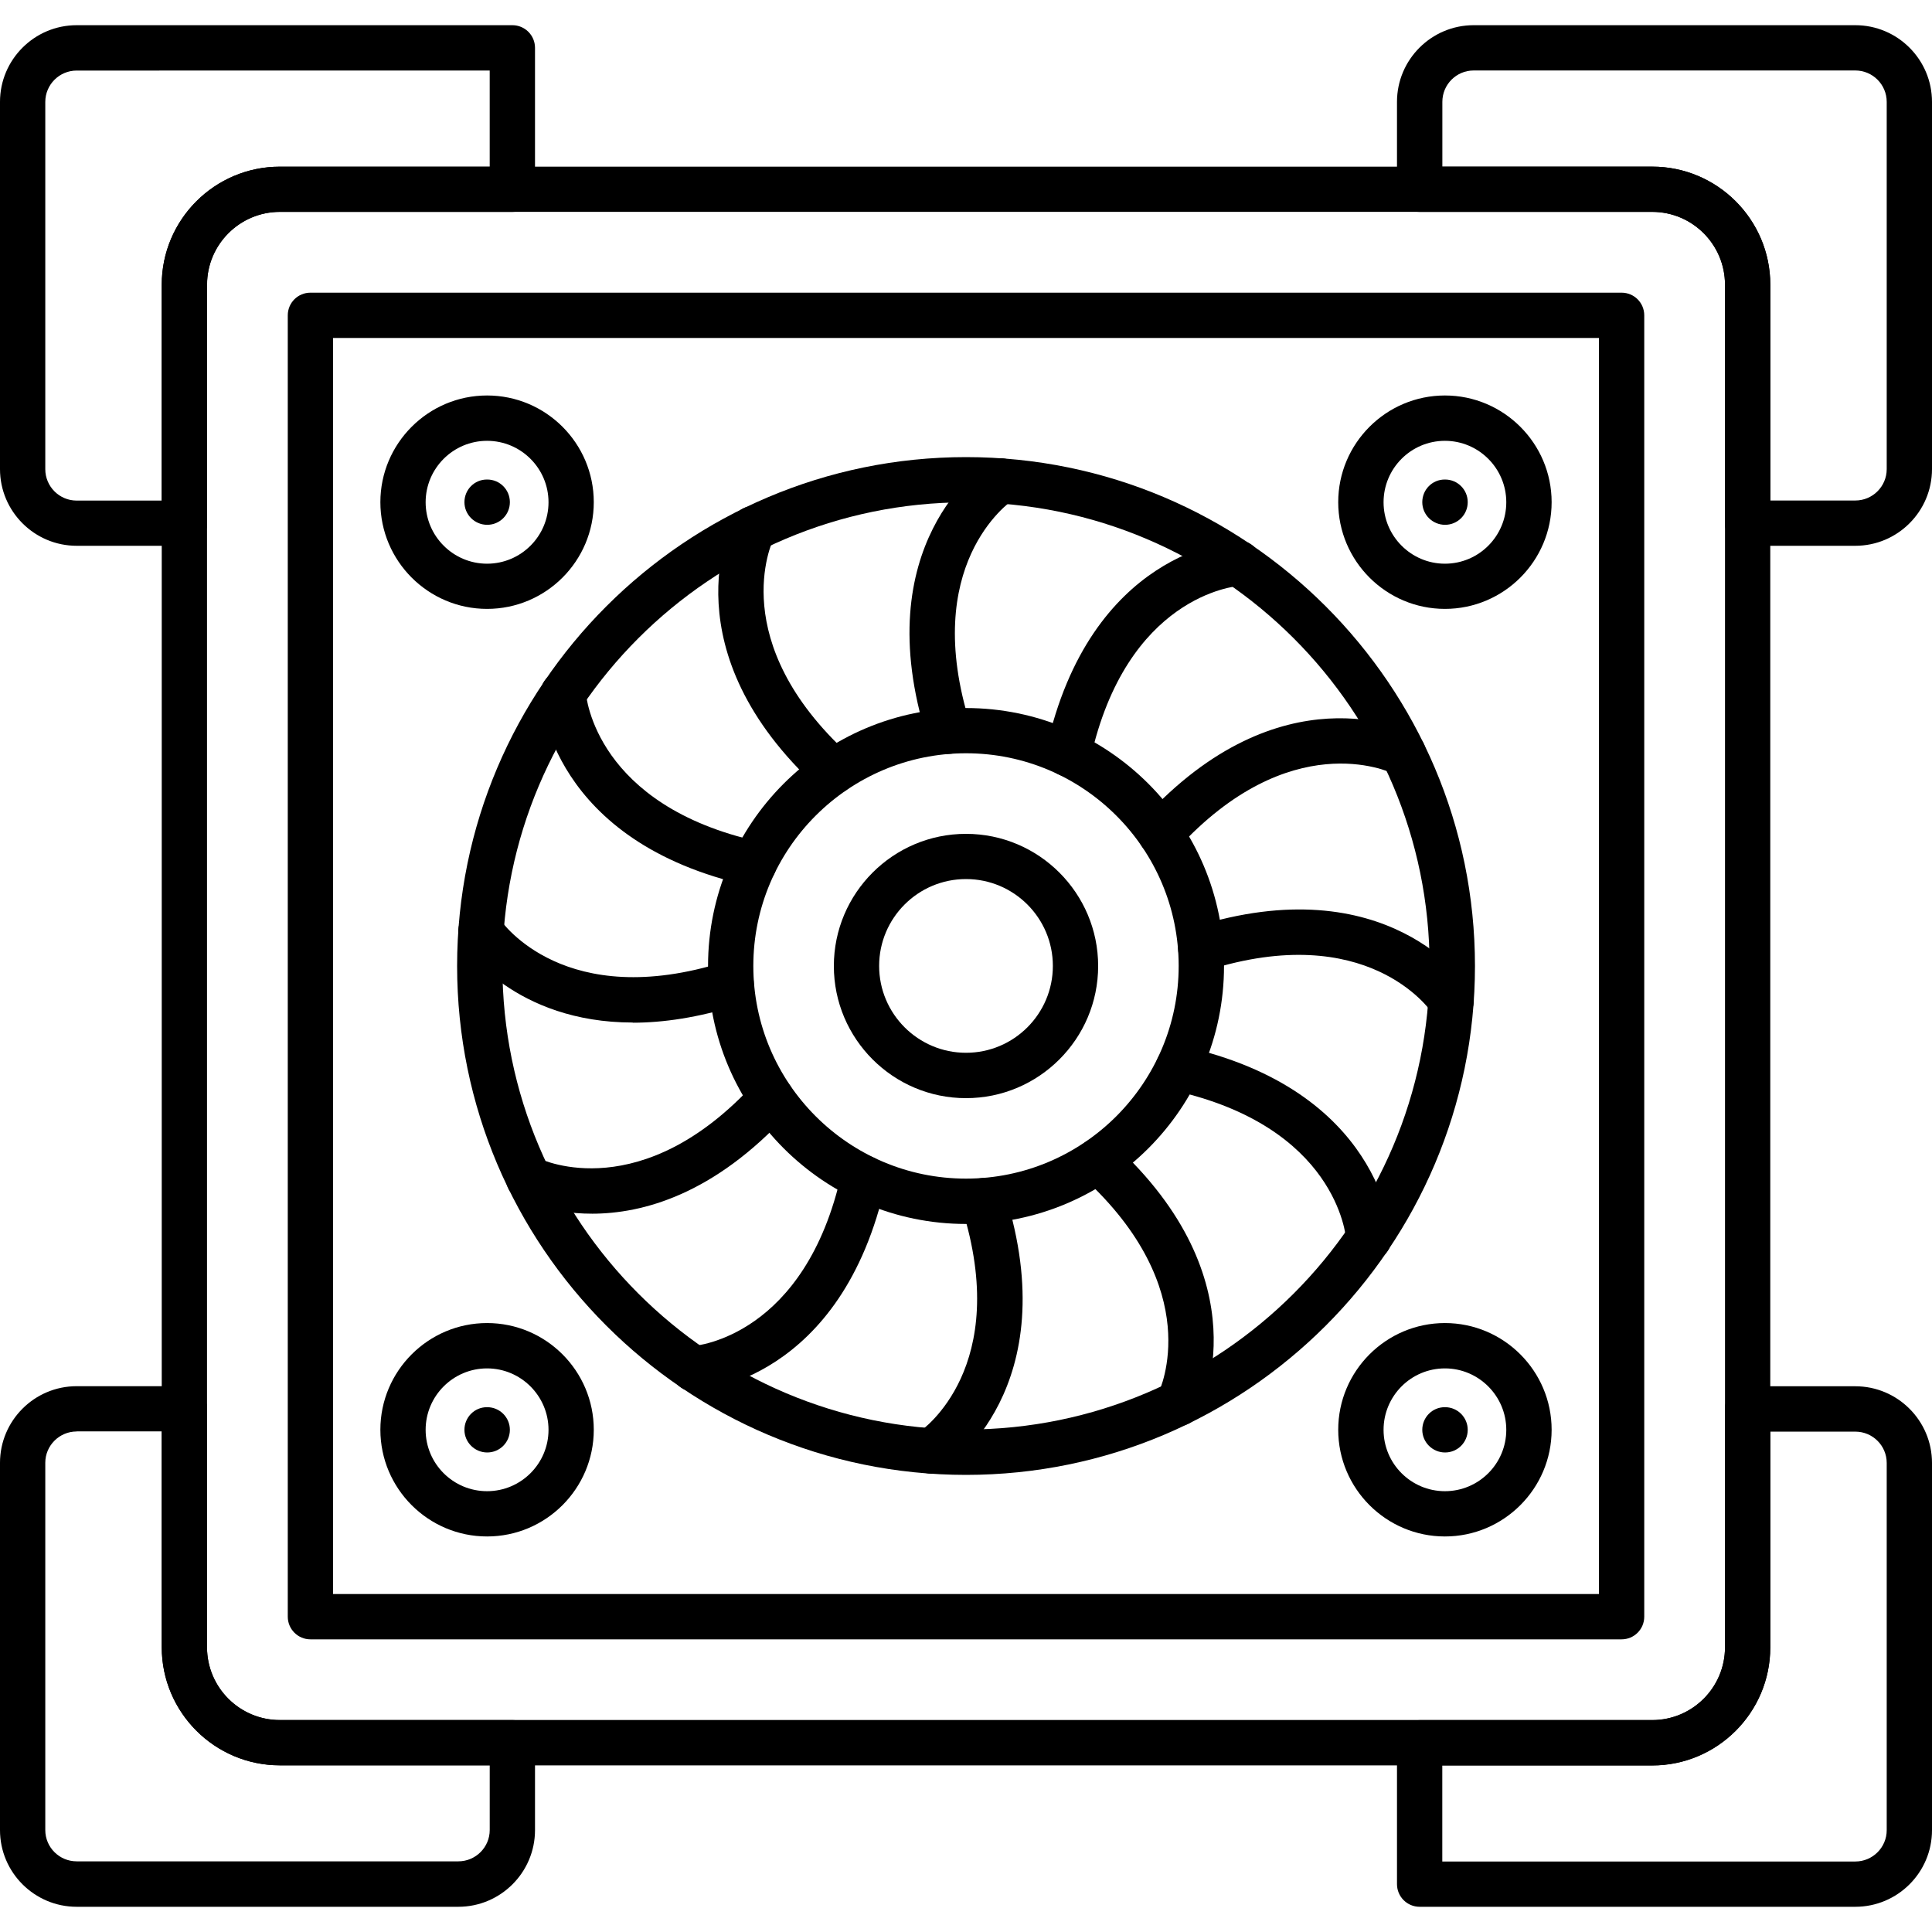
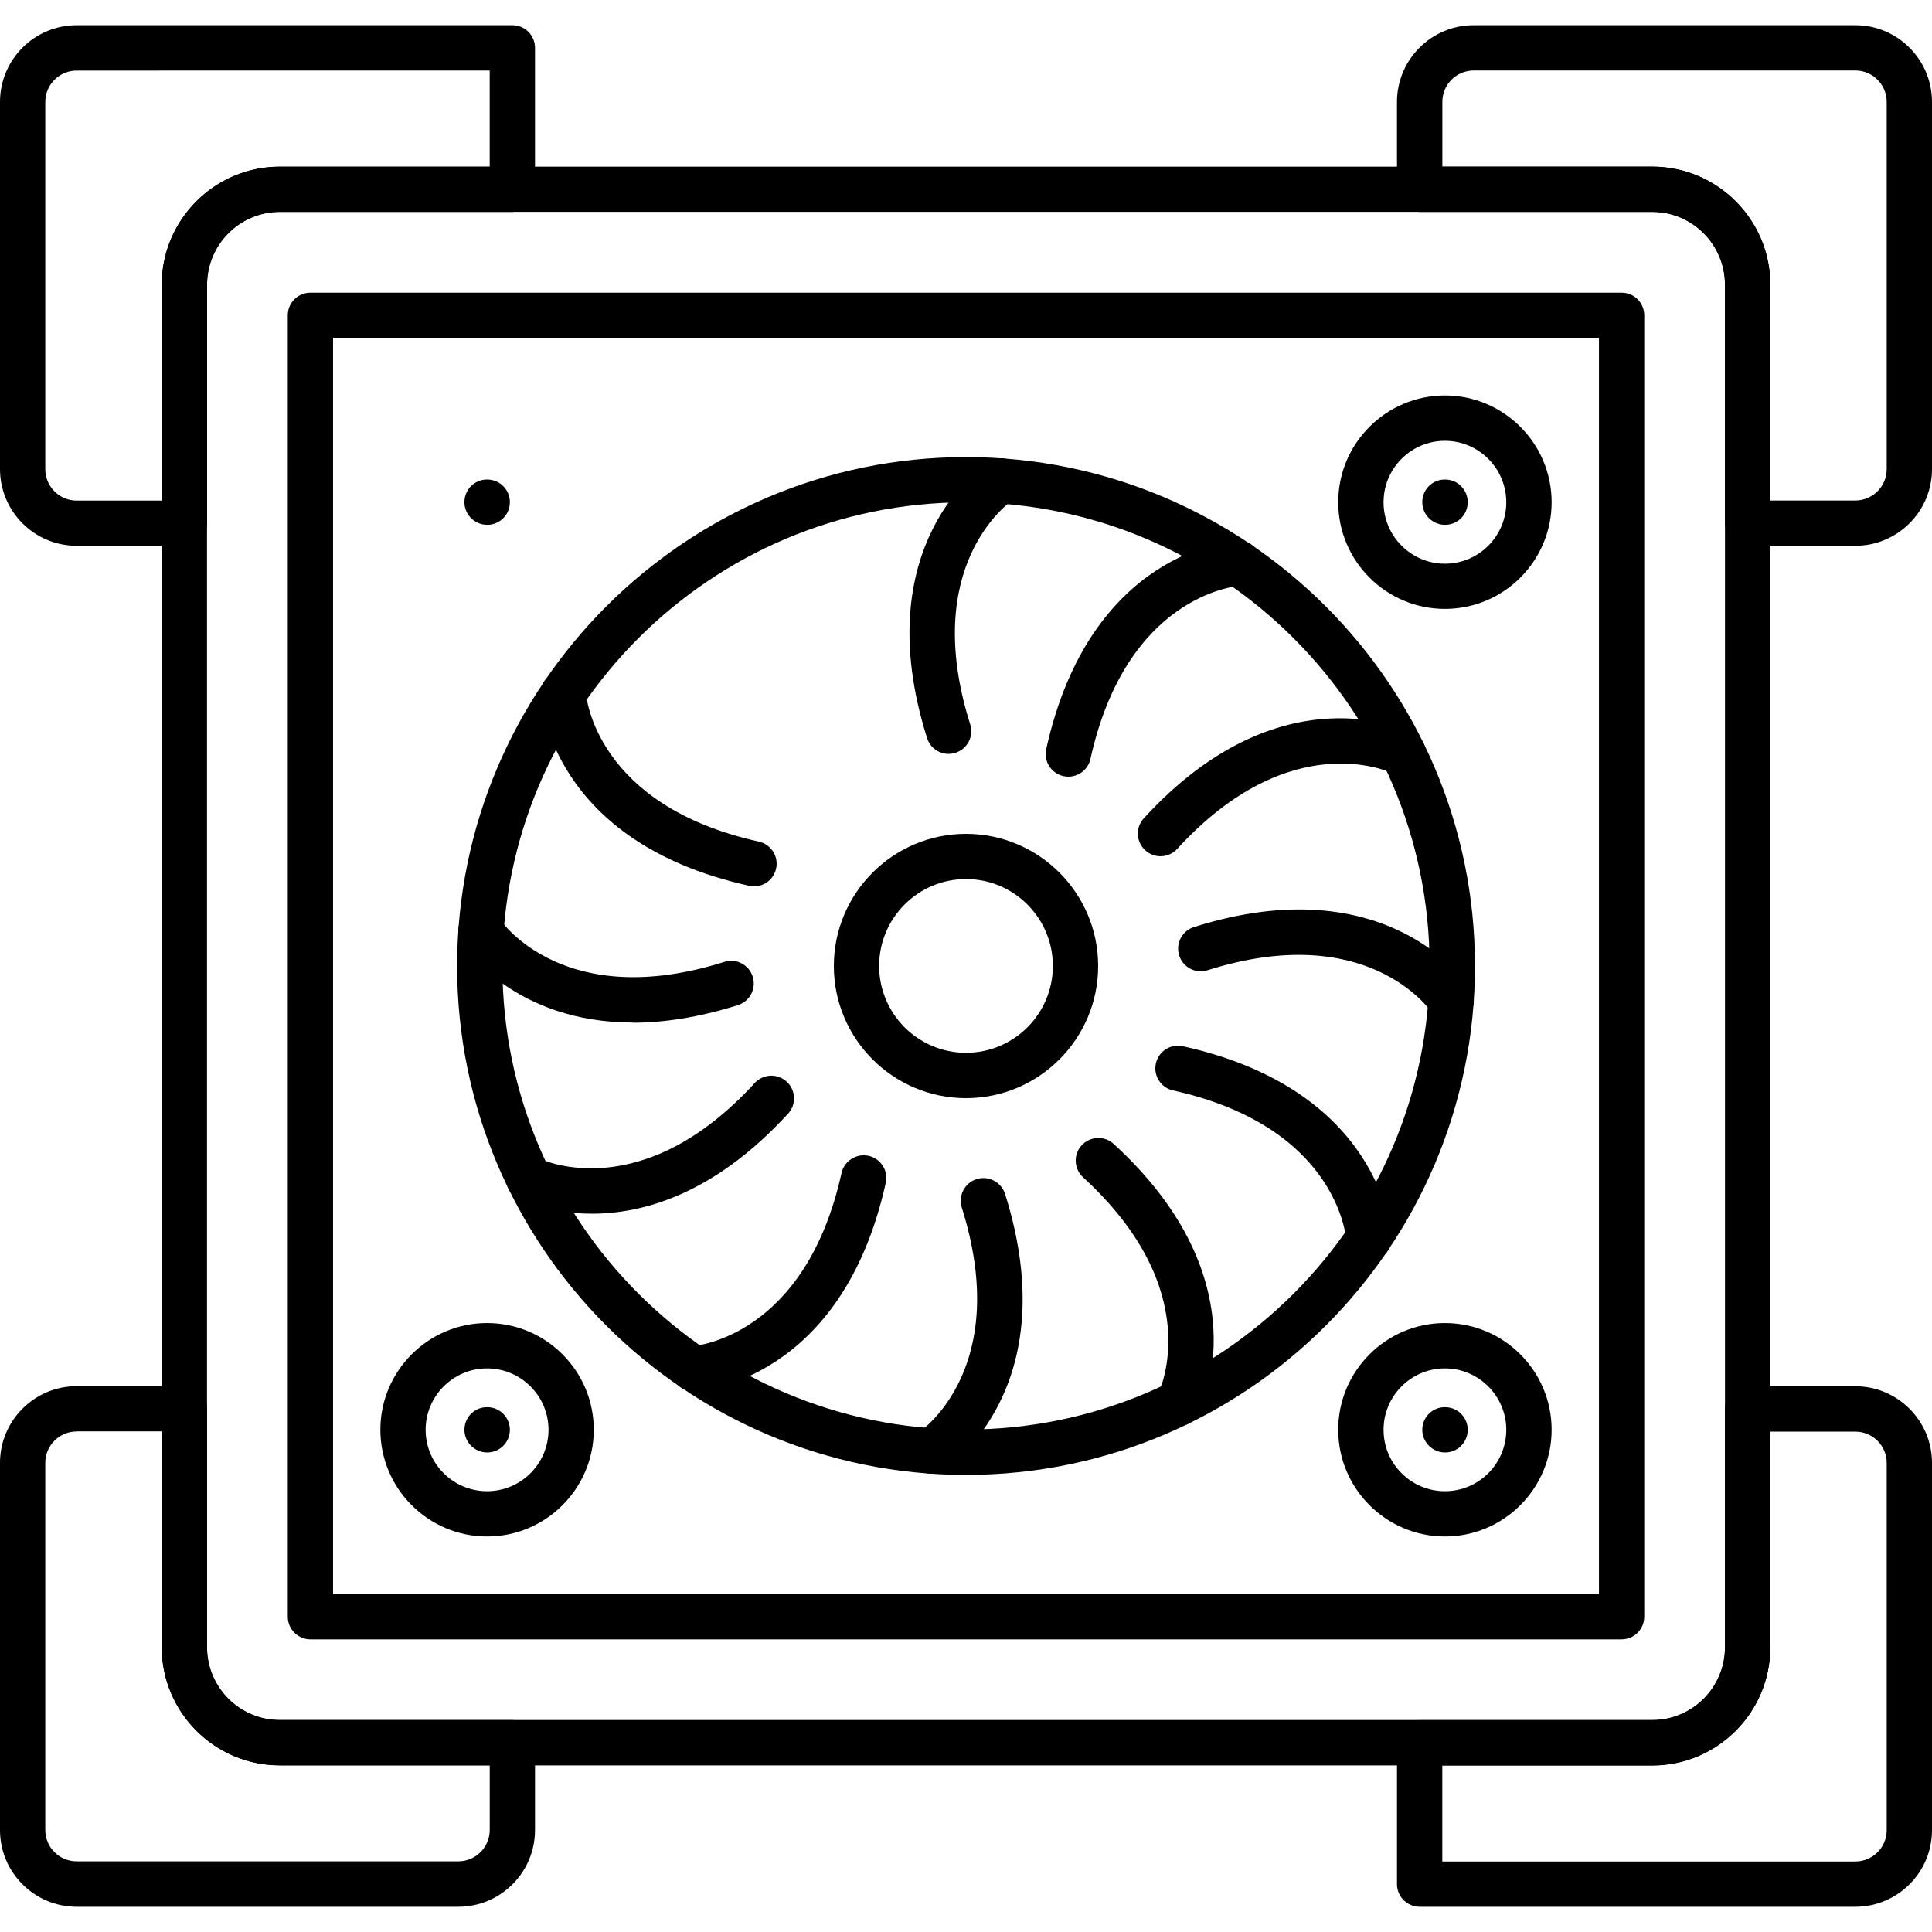
<svg xmlns="http://www.w3.org/2000/svg" viewBox="0 0 100 100" fill-rule="evenodd">
  <path d="m96.031 28.25h-5.574c-0.648 0-1.172-0.523-1.172-1.172v-12.344c0-2.074-1.688-3.766-3.766-3.766h-12.039c-0.648 0-1.172-0.523-1.172-1.172v-4.523c0-2.188 1.781-3.969 3.969-3.969h19.754c2.188 0 3.969 1.781 3.969 3.969v19.008c0 2.188-1.781 3.969-3.969 3.969zm-4.402-2.344h4.402c0.895 0 1.625-0.727 1.625-1.625v-19.008c0-0.895-0.727-1.625-1.625-1.625h-19.754c-0.895 0-1.621 0.727-1.621 1.625v3.352h10.867c3.367 0 6.109 2.742 6.109 6.109v11.172z" fill-rule="evenodd" fill="#000000" />
  <path d="m96.031 98.695h-22.551c-0.648 0-1.172-0.527-1.172-1.172v-7.316c0-0.648 0.527-1.172 1.172-1.172h12.039c2.074 0 3.766-1.688 3.766-3.766v-12.344c0-0.648 0.527-1.172 1.172-1.172h5.574c2.188 0 3.969 1.781 3.969 3.969v19.008c0 2.188-1.781 3.965-3.969 3.965zm-21.379-2.344h21.379c0.895 0 1.625-0.727 1.625-1.621v-19.008c0-0.895-0.727-1.621-1.625-1.621h-4.402v11.172c0 3.371-2.742 6.109-6.109 6.109h-10.867v4.973z" fill-rule="evenodd" fill="#000000" />
  <path d="m23.723 98.695h-19.754c-2.188 0-3.969-1.781-3.969-3.969v-19.008c0-2.188 1.781-3.969 3.969-3.969h5.574c0.648 0 1.172 0.527 1.172 1.172v12.344c0 2.078 1.688 3.766 3.766 3.766h12.039c0.648 0 1.172 0.527 1.172 1.172v4.523c0 2.188-1.781 3.969-3.969 3.969zm-19.754-24.602c-0.895 0-1.625 0.727-1.625 1.621v19.008c0 0.895 0.727 1.621 1.625 1.621h19.754c0.895 0 1.625-0.727 1.625-1.621v-3.352h-10.867c-3.367 0-6.109-2.742-6.109-6.109v-11.172h-4.402z" fill-rule="evenodd" fill="#000000" />
  <path d="m9.543 28.25h-5.574c-2.188 0-3.969-1.781-3.969-3.969v-19.008c0-2.188 1.781-3.969 3.969-3.969h22.551c0.648 0 1.172 0.523 1.172 1.172v7.32c0 0.648-0.523 1.172-1.172 1.172h-12.035c-2.074 0-3.766 1.691-3.766 3.766v12.344c0 0.645-0.523 1.172-1.172 1.172zm-5.574-24.598c-0.895 0-1.625 0.727-1.625 1.625v19.008c0 0.895 0.727 1.625 1.625 1.625h4.402v-11.172c0-3.367 2.742-6.109 6.109-6.109h10.867v-4.977z" fill-rule="evenodd" fill="#000000" />
  <path d="m85.52 91.375h-71.039c-3.367 0-6.109-2.742-6.109-6.109v-70.531c0-3.367 2.742-6.109 6.109-6.109h71.039c3.367 0 6.109 2.742 6.109 6.109v70.531c0 3.371-2.742 6.109-6.109 6.109zm-71.039-80.41c-2.074 0-3.766 1.691-3.766 3.766v70.531c0 2.078 1.691 3.766 3.766 3.766h71.039c2.078 0 3.766-1.688 3.766-3.766v-70.531c0-2.074-1.688-3.766-3.766-3.766z" fill-rule="evenodd" fill="#000000" />
  <path d="m83.934 84.852h-67.867c-0.648 0-1.172-0.527-1.172-1.172v-67.359c0-0.648 0.523-1.172 1.172-1.172h67.867c0.648 0 1.172 0.523 1.172 1.172v67.359c0 0.648-0.523 1.172-1.172 1.172zm-66.695-2.344h65.523v-65.016h-65.523z" fill-rule="evenodd" fill="#000000" />
-   <path d="m25.211 31.516c-3.043 0-5.523-2.477-5.523-5.523 0-3.043 2.477-5.523 5.523-5.523 3.047 0 5.523 2.477 5.523 5.523 0 3.047-2.477 5.523-5.523 5.523zm0-8.699c-1.754 0-3.18 1.426-3.18 3.18 0 1.75 1.426 3.18 3.18 3.18 1.754 0 3.18-1.426 3.18-3.18s-1.426-3.18-3.18-3.18z" fill-rule="evenodd" fill="#000000" />
  <path d="m25.219 27.164c-0.648 0-1.18-0.523-1.18-1.172 0-0.648 0.516-1.172 1.164-1.172h0.016c0.648 0 1.172 0.523 1.172 1.172 0 0.648-0.523 1.172-1.172 1.172z" fill-rule="evenodd" fill="#000000" />
  <path d="m74.789 31.516c-3.043 0-5.523-2.477-5.523-5.523 0-3.043 2.477-5.523 5.523-5.523 3.043 0 5.523 2.477 5.523 5.523 0 3.047-2.477 5.523-5.523 5.523zm0-8.699c-1.754 0-3.176 1.426-3.176 3.18 0 1.75 1.426 3.18 3.176 3.18 1.754 0 3.176-1.426 3.176-3.18s-1.426-3.18-3.176-3.18z" fill-rule="evenodd" fill="#000000" />
  <path d="m74.797 27.164c-0.648 0-1.18-0.523-1.18-1.172 0-0.648 0.516-1.172 1.164-1.172h0.016c0.648 0 1.172 0.523 1.172 1.172 0 0.648-0.523 1.172-1.172 1.172z" fill-rule="evenodd" fill="#000000" />
  <path d="m25.211 79.527c-3.043 0-5.523-2.477-5.523-5.523 0-3.043 2.477-5.523 5.523-5.523 3.047 0 5.523 2.477 5.523 5.523 0 3.043-2.477 5.523-5.523 5.523zm0-8.699c-1.754 0-3.18 1.426-3.18 3.18 0 1.754 1.426 3.176 3.18 3.176 1.754 0 3.18-1.426 3.18-3.176s-1.426-3.18-3.18-3.18z" fill-rule="evenodd" fill="#000000" />
  <path d="m25.219 75.18c-0.648 0-1.18-0.527-1.18-1.172 0-0.645 0.516-1.172 1.164-1.172h0.016c0.648 0 1.172 0.527 1.172 1.172 0 0.645-0.523 1.172-1.172 1.172z" fill-rule="evenodd" fill="#000000" />
  <path d="m74.789 79.527c-3.043 0-5.523-2.477-5.523-5.523 0-3.043 2.477-5.523 5.523-5.523 3.043 0 5.523 2.477 5.523 5.523 0 3.043-2.477 5.523-5.523 5.523zm0-8.699c-1.754 0-3.176 1.426-3.176 3.18 0 1.754 1.426 3.176 3.176 3.176 1.754 0 3.176-1.426 3.176-3.176s-1.426-3.18-3.176-3.18z" fill-rule="evenodd" fill="#000000" />
  <path d="m74.797 75.18c-0.648 0-1.18-0.527-1.18-1.172 0-0.645 0.516-1.172 1.164-1.172h0.016c0.648 0 1.172 0.527 1.172 1.172 0 0.645-0.523 1.172-1.172 1.172z" fill-rule="evenodd" fill="#000000" />
  <path d="m50 76.34c-14.523 0-26.34-11.816-26.34-26.34s11.816-26.34 26.34-26.34c14.527 0 26.344 11.816 26.344 26.34s-11.816 26.34-26.344 26.34zm0-50.34c-13.234 0-23.996 10.766-23.996 23.996 0 13.23 10.766 23.996 23.996 23.996 13.234 0 23.996-10.766 23.996-23.996 0-13.234-10.766-23.996-23.996-23.996z" fill-rule="evenodd" fill="#000000" />
-   <path d="m50 63.352c-7.363 0-13.352-5.992-13.352-13.352 0-7.363 5.988-13.352 13.352-13.352s13.355 5.992 13.355 13.352c0 7.363-5.988 13.352-13.355 13.352zm0-24.363c-6.07 0-11.008 4.938-11.008 11.008 0 6.07 4.938 11.008 11.008 11.008s11.008-4.938 11.008-11.008c0-6.07-4.938-11.008-11.008-11.008z" fill-rule="evenodd" fill="#000000" />
  <path d="m75.109 52.957c-0.379 0-0.75-0.184-0.977-0.523-0.141-0.207-3.387-4.82-11.629-2.215-0.621 0.195-1.273-0.148-1.469-0.766-0.195-0.617 0.148-1.273 0.766-1.469 10.008-3.16 14.121 2.898 14.293 3.16 0.355 0.543 0.203 1.27-0.336 1.621-0.199 0.133-0.422 0.191-0.641 0.191z" fill-rule="evenodd" fill="#000000" />
  <path d="m70.848 65.273c-0.613 0-1.129-0.477-1.168-1.098-0.02-0.258-0.535-5.871-8.961-7.734-0.633-0.141-1.031-0.766-0.891-1.398 0.141-0.633 0.762-1.031 1.398-0.891 10.246 2.266 10.777 9.57 10.797 9.883 0.035 0.645-0.457 1.199-1.102 1.238-0.023 0-0.047 0.004-0.066 0.004z" fill-rule="evenodd" fill="#000000" />
  <path d="m61.004 73.809c-0.176 0-0.359-0.039-0.527-0.125-0.578-0.289-0.809-0.992-0.523-1.566 0.113-0.234 2.473-5.352-3.894-11.18-0.477-0.438-0.512-1.18-0.074-1.656s1.18-0.512 1.656-0.074c7.742 7.086 4.551 13.68 4.41 13.957-0.207 0.41-0.617 0.645-1.047 0.645z" fill-rule="evenodd" fill="#000000" />
  <path d="m48.215 76.277c-0.383 0-0.758-0.188-0.98-0.527-0.355-0.539-0.207-1.262 0.332-1.617 0.211-0.145 4.816-3.394 2.215-11.629-0.195-0.617 0.148-1.277 0.766-1.473s1.273 0.148 1.473 0.766c3.16 10.008-2.898 14.121-3.16 14.293-0.199 0.129-0.422 0.191-0.641 0.191z" fill-rule="evenodd" fill="#000000" />
  <path d="m35.898 72.02c-0.617 0-1.133-0.484-1.168-1.105-0.035-0.645 0.453-1.195 1.094-1.238 0.25-0.016 5.867-0.527 7.734-8.961 0.141-0.629 0.762-1.027 1.398-0.891 0.633 0.141 1.031 0.766 0.891 1.398-2.266 10.246-9.57 10.773-9.883 10.793-0.023 0-0.043 0.004-0.066 0.004z" fill-rule="evenodd" fill="#000000" />
  <path d="m30.637 62.82c-2.219 0-3.672-0.707-3.801-0.77-0.578-0.293-0.812-0.996-0.52-1.574 0.289-0.574 0.992-0.809 1.566-0.523 0.23 0.109 5.348 2.477 11.18-3.894 0.434-0.477 1.176-0.512 1.656-0.074 0.477 0.438 0.512 1.18 0.074 1.656-3.84 4.191-7.531 5.18-10.156 5.18z" fill-rule="evenodd" fill="#000000" />
  <path d="m32.754 52.926c-6.086 0-8.707-3.863-8.844-4.07-0.355-0.543-0.203-1.27 0.336-1.621 0.539-0.355 1.262-0.207 1.617 0.332 0.145 0.215 3.398 4.816 11.629 2.219 0.617-0.199 1.273 0.148 1.469 0.766 0.195 0.617-0.148 1.277-0.766 1.473-2.062 0.648-3.871 0.91-5.449 0.91z" fill-rule="evenodd" fill="#000000" />
  <path d="m39.027 45.875c-0.082 0-0.168-0.008-0.254-0.027-10.246-2.266-10.777-9.57-10.793-9.883-0.035-0.645 0.457-1.199 1.105-1.234 0.641-0.043 1.195 0.453 1.234 1.098 0.02 0.258 0.535 5.867 8.961 7.734 0.633 0.141 1.031 0.766 0.891 1.398-0.121 0.547-0.605 0.918-1.145 0.918z" fill-rule="evenodd" fill="#000000" />
  <path d="m49.102 39.023c-0.496 0-0.961-0.32-1.117-0.82-3.16-10.008 2.902-14.121 3.16-14.293 0.543-0.355 1.27-0.203 1.621 0.34 0.355 0.539 0.207 1.262-0.332 1.617-0.215 0.145-4.816 3.398-2.215 11.629 0.195 0.617-0.148 1.273-0.766 1.469-0.117 0.035-0.234 0.055-0.352 0.055z" fill-rule="evenodd" fill="#000000" />
  <path d="m55.297 40.199c-0.086 0-0.168-0.008-0.254-0.027-0.633-0.141-1.031-0.766-0.891-1.398 2.266-10.246 9.57-10.777 9.883-10.793 0.656-0.043 1.199 0.457 1.238 1.102 0.035 0.645-0.453 1.195-1.098 1.238-0.258 0.02-5.871 0.535-7.734 8.961-0.121 0.547-0.605 0.918-1.145 0.918z" fill-rule="evenodd" fill="#000000" />
  <path d="m60.07 44.32c-0.285 0-0.566-0.102-0.793-0.309-0.477-0.438-0.512-1.18-0.074-1.656 7.086-7.742 13.68-4.547 13.957-4.41 0.578 0.293 0.812 0.996 0.52 1.574-0.289 0.578-0.992 0.809-1.566 0.523-0.234-0.113-5.352-2.473-11.18 3.894-0.23 0.254-0.547 0.383-0.863 0.383z" fill-rule="evenodd" fill="#000000" />
-   <path d="m43.148 41.098c-0.281 0-0.566-0.102-0.793-0.309-7.742-7.086-4.547-13.68-4.41-13.957 0.293-0.578 0.996-0.809 1.574-0.52s0.809 0.992 0.523 1.566c-0.109 0.223-2.477 5.348 3.894 11.18 0.477 0.438 0.512 1.18 0.074 1.656-0.23 0.254-0.547 0.379-0.863 0.379z" fill-rule="evenodd" fill="#000000" />
  <path d="m50 56.84c-3.773 0-6.84-3.07-6.84-6.84 0-3.773 3.07-6.84 6.84-6.84 3.773 0 6.84 3.07 6.84 6.84 0 3.773-3.07 6.84-6.84 6.84zm0-11.34c-2.481 0-4.496 2.016-4.496 4.496 0 2.481 2.019 4.496 4.496 4.496 2.481 0 4.496-2.016 4.496-4.496 0-2.481-2.016-4.496-4.496-4.496z" fill-rule="evenodd" fill="#000000" />
</svg>